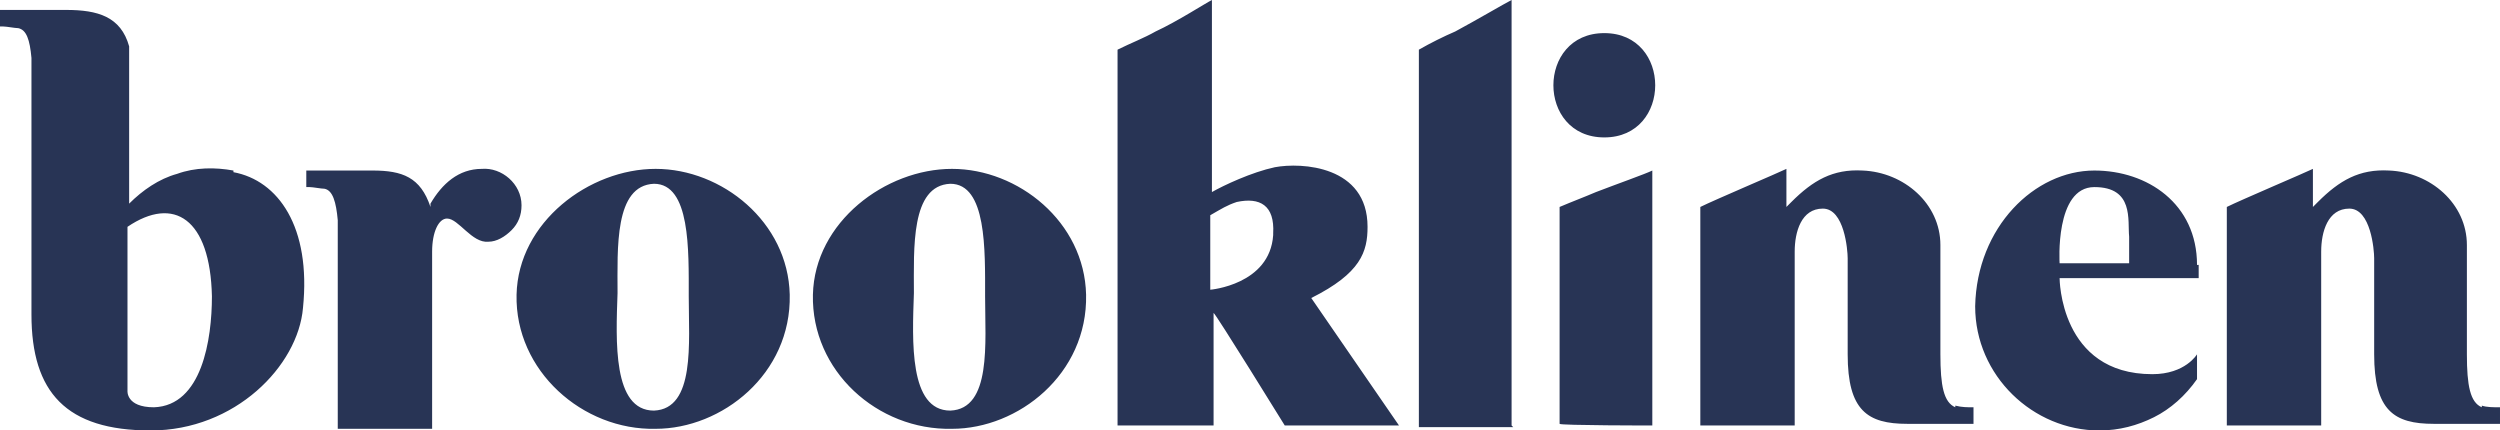
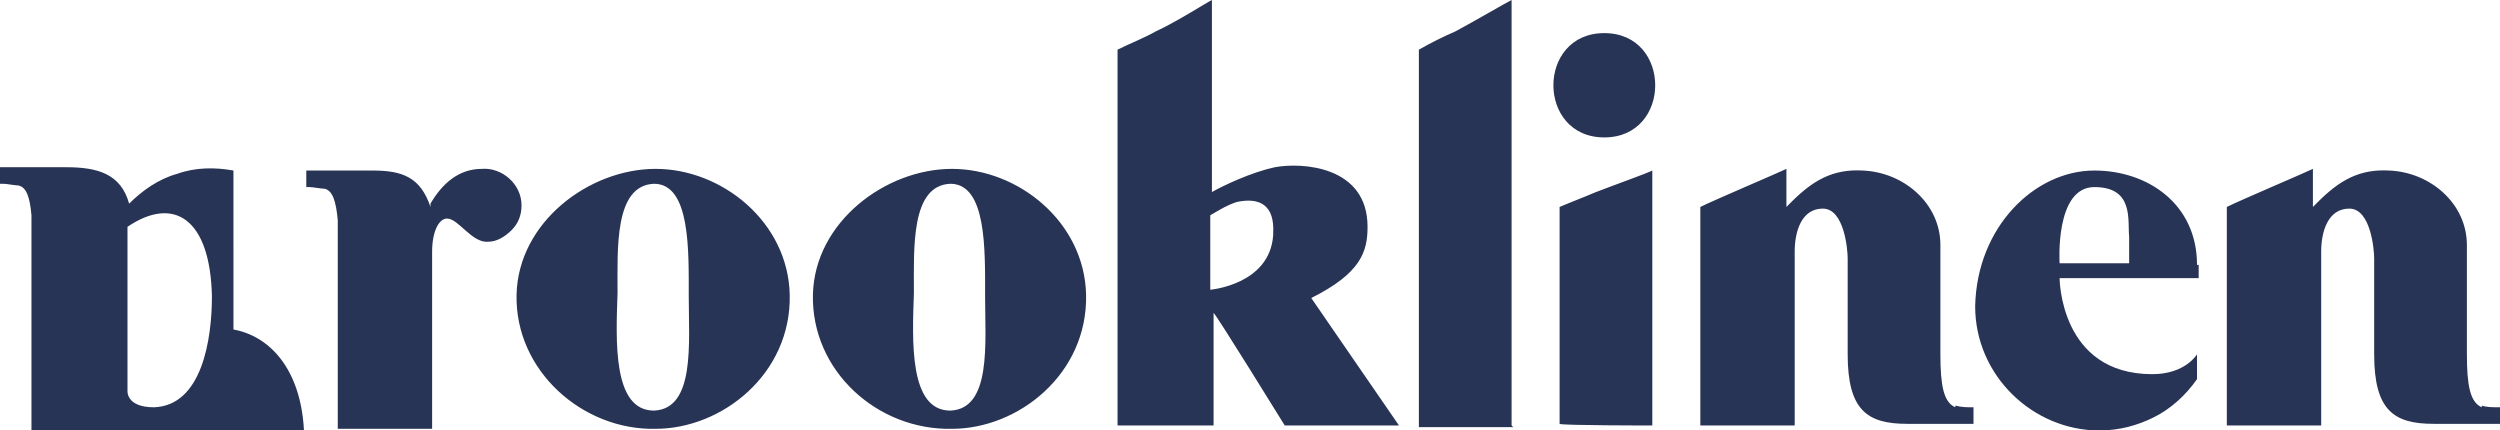
<svg xmlns="http://www.w3.org/2000/svg" id="Layer_1" data-name="Layer 1" version="1.1" viewBox="0 0 151 26">
  <defs>
    <style>
      .cls-1 {
        fill: #283455;
        stroke-width: 0px;
      }
    </style>
  </defs>
-   <path class="cls-1" d="M59.5,17.9c0,2.8.4,6.8-2.1,6.9-2.5,0-2.3-4.2-2.2-7.1,0-2.7-.2-6.5,2.2-6.6,2.2,0,2.1,4,2.1,6.8h0ZM65.6,17.8c-.1-4.4-4.1-7.6-8.1-7.6s-8.3,3.2-8.4,7.6c-.1,4.6,3.9,8.2,8.4,8.1,4,0,8.2-3.3,8.1-8.1h0ZM41.6,17.9c0,2.8.4,6.8-2.1,6.9-2.5,0-2.3-4.2-2.2-7.1,0-2.7-.2-6.5,2.2-6.6,2.2,0,2.1,4,2.1,6.8ZM47.7,17.8c-.1-4.4-4.1-7.6-8.1-7.6s-8.3,3.2-8.4,7.6c-.1,4.6,4,8.2,8.4,8.1,4,0,8.2-3.3,8.1-8.1ZM91.3,25.7V0c-.4.2-2.1,1.2-3.4,1.9-.7.3-1.5.7-2.2,1.1v22.8h5.7ZM96.9,2c-4.1,0-4.1,6.3,0,6.3s4.1-6.3,0-6.3ZM99.8,25.7v-15.4c-.4.2-2.1.8-3.4,1.3-.7.3-1.5.6-2.2.9v3.4c0,.2,0,.5,0,.7v9h0c0,.1,5.7.1,5.7.1ZM128.6,15.9h-4.2s-.3-4.6,2.1-4.6,2,2,2.1,3v1.5h0ZM132.7,16c0-3.7-3-5.7-6.2-5.7-3.6,0-7.1,3.4-7.2,8.2,0,4.2,3.5,7.5,7.5,7.5,1.2,0,2.3-.3,3.3-.8,1-.5,1.9-1.3,2.6-2.3v-1.5s-.7,1.2-2.7,1.2c-5.6,0-5.6-5.8-5.6-5.8h8.4s0-.8,0-.8ZM118.1,24.6c-.7-.3-.9-1.3-.9-3.2v-6.6c0-2.5-2.2-4.4-4.7-4.5-1.8-.1-3,.6-4.3,1.9l-.3.3v-2.3c-.4.2-4.4,1.9-5.2,2.3v4.1c0,.3,0,.5,0,.7v8.4h5.7v-10.5c0-1.2.4-2.6,1.7-2.6s1.5,2.5,1.5,3v5.8c0,3.4,1.2,4.2,3.6,4.2h4v-1c-.4,0-.7,0-1.1-.1ZM149.9,24.6c-.7-.3-.9-1.3-.9-3.2v-6.6c0-2.5-2.2-4.4-4.7-4.5-1.8-.1-3,.6-4.3,1.9l-.3.3v-2.3c-.4.2-4.4,1.9-5.2,2.3v4.1c0,.3,0,.5,0,.7v8.4h5.7v-10.5c0-1.2.4-2.6,1.7-2.6s1.5,2.5,1.5,3v5.8c0,3.4,1.2,4.2,3.6,4.2h4v-1c-.4,0-.8,0-1.1-.1ZM84.5,25.7l-5.3-7.7c3-1.5,3.4-2.8,3.4-4.3,0-3.7-4-3.9-5.6-3.6-1.4.3-3.1,1.1-3.8,1.5V0c-.4.2-2.1,1.3-3.4,1.9-.7.4-1.5.7-2.3,1.1v22.7h5.8v-7,.2c.1,0,4.3,6.8,4.3,6.8h7.1s0,0,0,0ZM76.9,14.2c-.2,3-3.8,3.3-3.8,3.3v-4.5c.7-.4,1-.6,1.6-.8,1.4-.3,2.3.2,2.2,1.9h0ZM26.1,25.8v-10.6c0-1.2.4-2,.9-2,.7,0,1.5,1.5,2.5,1.4.5,0,1-.3,1.4-.7.4-.4.6-.9.6-1.5,0-1.3-1.2-2.3-2.4-2.2-1.4,0-2.4.9-3.1,2.1v.2c-.6-1.8-1.7-2.2-3.5-2.2h-4v1h.2c.2,0,.7.1.9.1.5.1.7.8.8,1.9,0,.7,0,1.6,0,2.6v10h5.7ZM14.1,10.3c-1.1-.2-2.3-.2-3.4.2-1.1.3-2.1,1-2.9,1.8V2.8c-.5-1.8-1.9-2.2-3.8-2.2H0v1h.2c.2,0,.7.1.9.1.5.1.7.7.8,1.8,0,1.6,0,13.2,0,15.5,0,4.7,2.1,7,7.2,7s8.9-3.9,9.2-7.4c.5-4.9-1.5-7.7-4.2-8.2h0ZM9.3,24.6c-1.7,0-1.6-1-1.6-1v-9.9c2.8-1.9,5-.5,5.1,4.2,0,2.6-.6,6.6-3.5,6.7Z" />
+   <path class="cls-1" d="M59.5,17.9c0,2.8.4,6.8-2.1,6.9-2.5,0-2.3-4.2-2.2-7.1,0-2.7-.2-6.5,2.2-6.6,2.2,0,2.1,4,2.1,6.8h0ZM65.6,17.8c-.1-4.4-4.1-7.6-8.1-7.6s-8.3,3.2-8.4,7.6c-.1,4.6,3.9,8.2,8.4,8.1,4,0,8.2-3.3,8.1-8.1h0ZM41.6,17.9c0,2.8.4,6.8-2.1,6.9-2.5,0-2.3-4.2-2.2-7.1,0-2.7-.2-6.5,2.2-6.6,2.2,0,2.1,4,2.1,6.8ZM47.7,17.8c-.1-4.4-4.1-7.6-8.1-7.6s-8.3,3.2-8.4,7.6c-.1,4.6,4,8.2,8.4,8.1,4,0,8.2-3.3,8.1-8.1ZM91.3,25.7V0c-.4.2-2.1,1.2-3.4,1.9-.7.3-1.5.7-2.2,1.1v22.8h5.7ZM96.9,2c-4.1,0-4.1,6.3,0,6.3s4.1-6.3,0-6.3ZM99.8,25.7v-15.4c-.4.2-2.1.8-3.4,1.3-.7.3-1.5.6-2.2.9v3.4c0,.2,0,.5,0,.7v9h0c0,.1,5.7.1,5.7.1ZM128.6,15.9h-4.2s-.3-4.6,2.1-4.6,2,2,2.1,3v1.5h0ZM132.7,16c0-3.7-3-5.7-6.2-5.7-3.6,0-7.1,3.4-7.2,8.2,0,4.2,3.5,7.5,7.5,7.5,1.2,0,2.3-.3,3.3-.8,1-.5,1.9-1.3,2.6-2.3v-1.5s-.7,1.2-2.7,1.2c-5.6,0-5.6-5.8-5.6-5.8h8.4s0-.8,0-.8ZM118.1,24.6c-.7-.3-.9-1.3-.9-3.2v-6.6c0-2.5-2.2-4.4-4.7-4.5-1.8-.1-3,.6-4.3,1.9l-.3.3v-2.3c-.4.2-4.4,1.9-5.2,2.3v4.1c0,.3,0,.5,0,.7v8.4h5.7v-10.5c0-1.2.4-2.6,1.7-2.6s1.5,2.5,1.5,3v5.8c0,3.4,1.2,4.2,3.6,4.2h4v-1c-.4,0-.7,0-1.1-.1ZM149.9,24.6c-.7-.3-.9-1.3-.9-3.2v-6.6c0-2.5-2.2-4.4-4.7-4.5-1.8-.1-3,.6-4.3,1.9l-.3.3v-2.3c-.4.2-4.4,1.9-5.2,2.3v4.1c0,.3,0,.5,0,.7v8.4h5.7v-10.5c0-1.2.4-2.6,1.7-2.6s1.5,2.5,1.5,3v5.8c0,3.4,1.2,4.2,3.6,4.2h4v-1c-.4,0-.8,0-1.1-.1ZM84.5,25.7l-5.3-7.7c3-1.5,3.4-2.8,3.4-4.3,0-3.7-4-3.9-5.6-3.6-1.4.3-3.1,1.1-3.8,1.5V0c-.4.2-2.1,1.3-3.4,1.9-.7.4-1.5.7-2.3,1.1v22.7h5.8v-7,.2c.1,0,4.3,6.8,4.3,6.8h7.1s0,0,0,0ZM76.9,14.2c-.2,3-3.8,3.3-3.8,3.3v-4.5c.7-.4,1-.6,1.6-.8,1.4-.3,2.3.2,2.2,1.9h0ZM26.1,25.8v-10.6c0-1.2.4-2,.9-2,.7,0,1.5,1.5,2.5,1.4.5,0,1-.3,1.4-.7.4-.4.6-.9.6-1.5,0-1.3-1.2-2.3-2.4-2.2-1.4,0-2.4.9-3.1,2.1v.2c-.6-1.8-1.7-2.2-3.5-2.2h-4v1h.2c.2,0,.7.1.9.1.5.1.7.8.8,1.9,0,.7,0,1.6,0,2.6v10h5.7ZM14.1,10.3c-1.1-.2-2.3-.2-3.4.2-1.1.3-2.1,1-2.9,1.8c-.5-1.8-1.9-2.2-3.8-2.2H0v1h.2c.2,0,.7.1.9.1.5.1.7.7.8,1.8,0,1.6,0,13.2,0,15.5,0,4.7,2.1,7,7.2,7s8.9-3.9,9.2-7.4c.5-4.9-1.5-7.7-4.2-8.2h0ZM9.3,24.6c-1.7,0-1.6-1-1.6-1v-9.9c2.8-1.9,5-.5,5.1,4.2,0,2.6-.6,6.6-3.5,6.7Z" />
</svg>